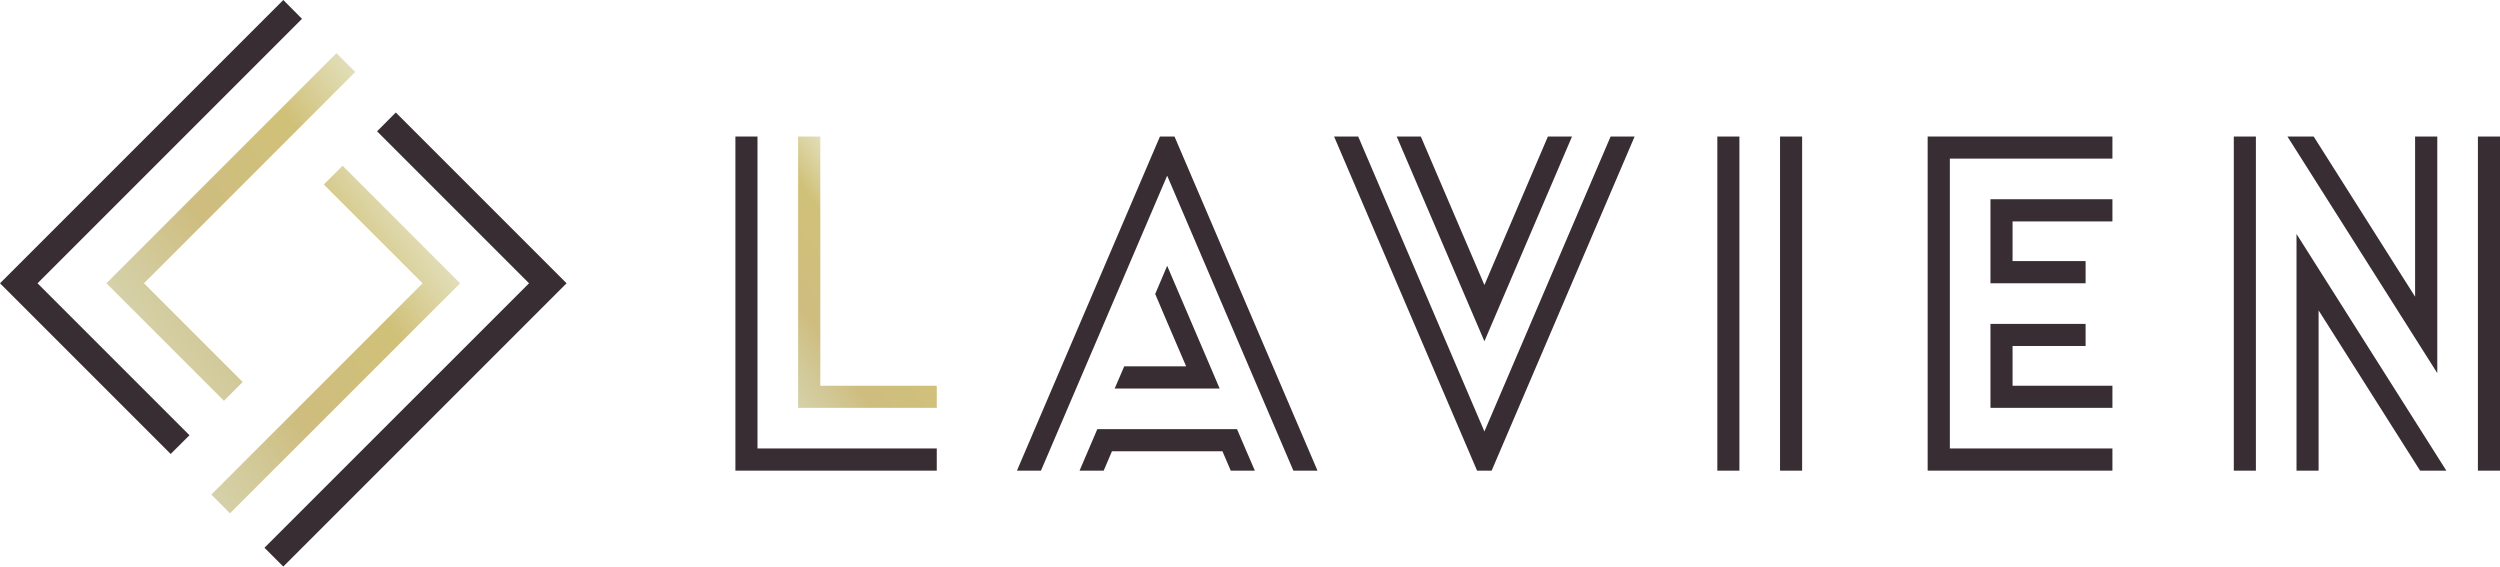
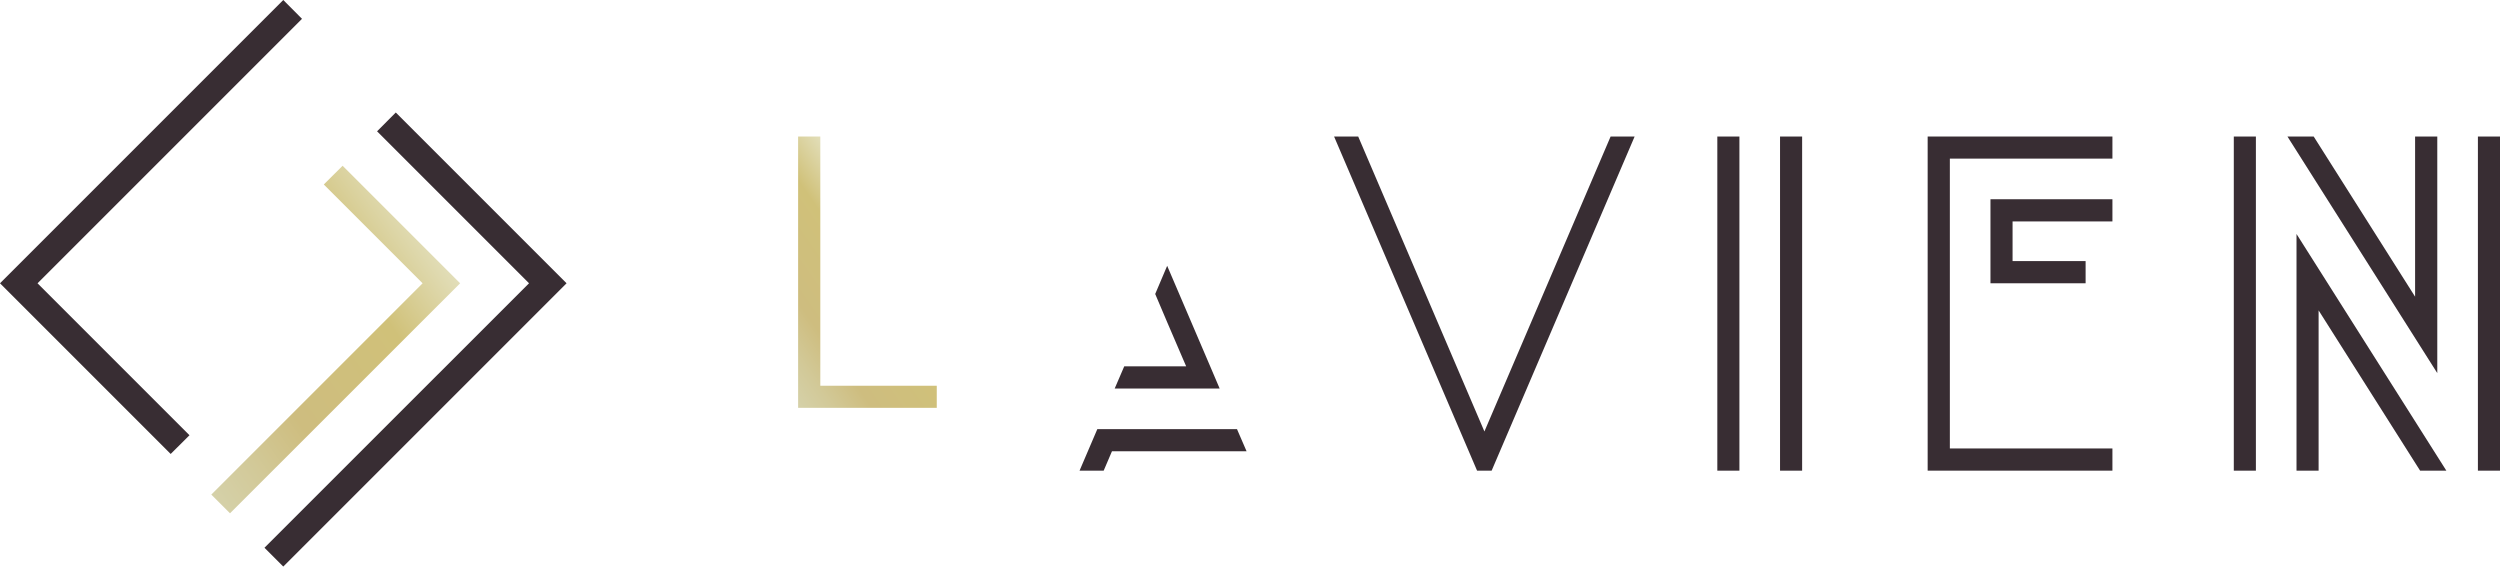
<svg xmlns="http://www.w3.org/2000/svg" xmlns:xlink="http://www.w3.org/1999/xlink" viewBox="0 0 259.11 58.72">
  <defs>
    <linearGradient id="名称未設定グラデーション_3" x1="14.21" y1="33.91" x2="41.81" y2="14.59" gradientUnits="userSpaceOnUse">
      <stop offset="0" stop-color="#d5d1a9" />
      <stop offset=".16" stop-color="#d2c998" />
      <stop offset=".35" stop-color="#cebd7f" />
      <stop offset=".75" stop-color="#d0c179" />
      <stop offset="1" stop-color="#e2deb9" />
    </linearGradient>
    <linearGradient id="名称未設定グラデーション_3-2" x1="16.91" y1="44.13" x2="44.5" y2="24.81" xlink:href="#名称未設定グラデーション_3" />
    <linearGradient id="名称未設定グラデーション_3-3" x1="78.48" y1="36.21" x2="93.23" y2="25.88" xlink:href="#名称未設定グラデーション_3" />
    <style>.cls-1{fill:#382d33}</style>
  </defs>
  <g id="Layer_2" data-name="Layer 2">
    <g id="デザイン">
      <path class="cls-1" d="M17.69 47.05L0 29.36 29.36 0l1.94 1.95L3.89 29.36l15.75 15.75-1.95 1.94z" />
-       <path fill="url(#名称未設定グラデーション_3)" d="M23.21 41.54L11.03 29.36 34.87 5.51l1.95 1.95-21.9 21.9 10.23 10.23-1.94 1.95z" />
      <path class="cls-1" d="M41.02 11.66l17.7 17.7-29.36 29.36-1.95-1.95 27.42-27.41-15.75-15.75 1.94-1.95z" />
      <path fill="url(#名称未設定グラデーション_3-2)" d="M35.51 17.18l12.18 12.18L23.84 53.2l-1.94-1.94 21.9-21.9-10.24-10.24 1.95-1.94z" />
      <path class="cls-1" d="M216.16 29.36h-9.86v-8.71h12.64v2.3h-10.35v4.11h7.57v2.3z" />
      <path class="cls-1" d="M218.94 48.78h-19.15V14.15h19.15v2.29h-16.85v30.04h16.85v2.3z" />
-       <path class="cls-1" d="M218.94 42.27H206.3v-8.7h9.86v2.29h-7.57v4.12h10.35v2.29zM97.09 48.78H76.22V14.15h2.29v32.33h18.58v2.3z" />
      <path fill="url(#名称未設定グラデーション_3-3)" d="M97.09 42.27H82.72V14.15h2.3v25.83h12.07v2.29z" />
      <path class="cls-1" d="M177.99 14.15h2.29v34.63h-2.29zM184.49 14.15h2.29v34.63h-2.29zM231.52 14.15h2.29v34.63h-2.29zM256.82 14.15h2.29v34.63h-2.29zM250.31 30.75l-10.51-16.6h-2.72l15.53 24.52V14.15h-2.3v16.6zM240.31 32.17l10.52 16.61h2.72l-15.53-24.53v24.53h2.29V32.17zM166.93 14.15l-13.08 30.57-13.08-30.57h-2.5l14.82 34.63h1.51l14.82-34.63h-2.49z" />
-       <path class="cls-1" d="M153.85 29.54l-6.59-15.39h-2.5l9.09 21.22 9.08-21.22h-2.5l-6.58 15.39zM107.89 48.78l13.08-30.57 13.08 30.57h2.5l-14.82-34.63h-1.51L105.4 48.78h2.49z" />
-       <path class="cls-1" d="M129.19 46.77l-.98-2.29h-14.48l-.98 2.29-.86 2.01h2.5l.86-2.01h11.45l.86 2.01h2.5l-.87-2.01zM125.43 37.97l-4.46-10.42-1.24 2.92 1.24 2.92 1.65 3.84.32.74h-6.42l-.99 2.3h10.88l-.98-2.3z" />
+       <path class="cls-1" d="M129.19 46.77l-.98-2.29h-14.48l-.98 2.29-.86 2.01h2.5l.86-2.01h11.45h2.5l-.87-2.01zM125.43 37.97l-4.46-10.42-1.24 2.92 1.24 2.92 1.65 3.84.32.74h-6.42l-.99 2.3h10.88l-.98-2.3z" />
    </g>
  </g>
</svg>